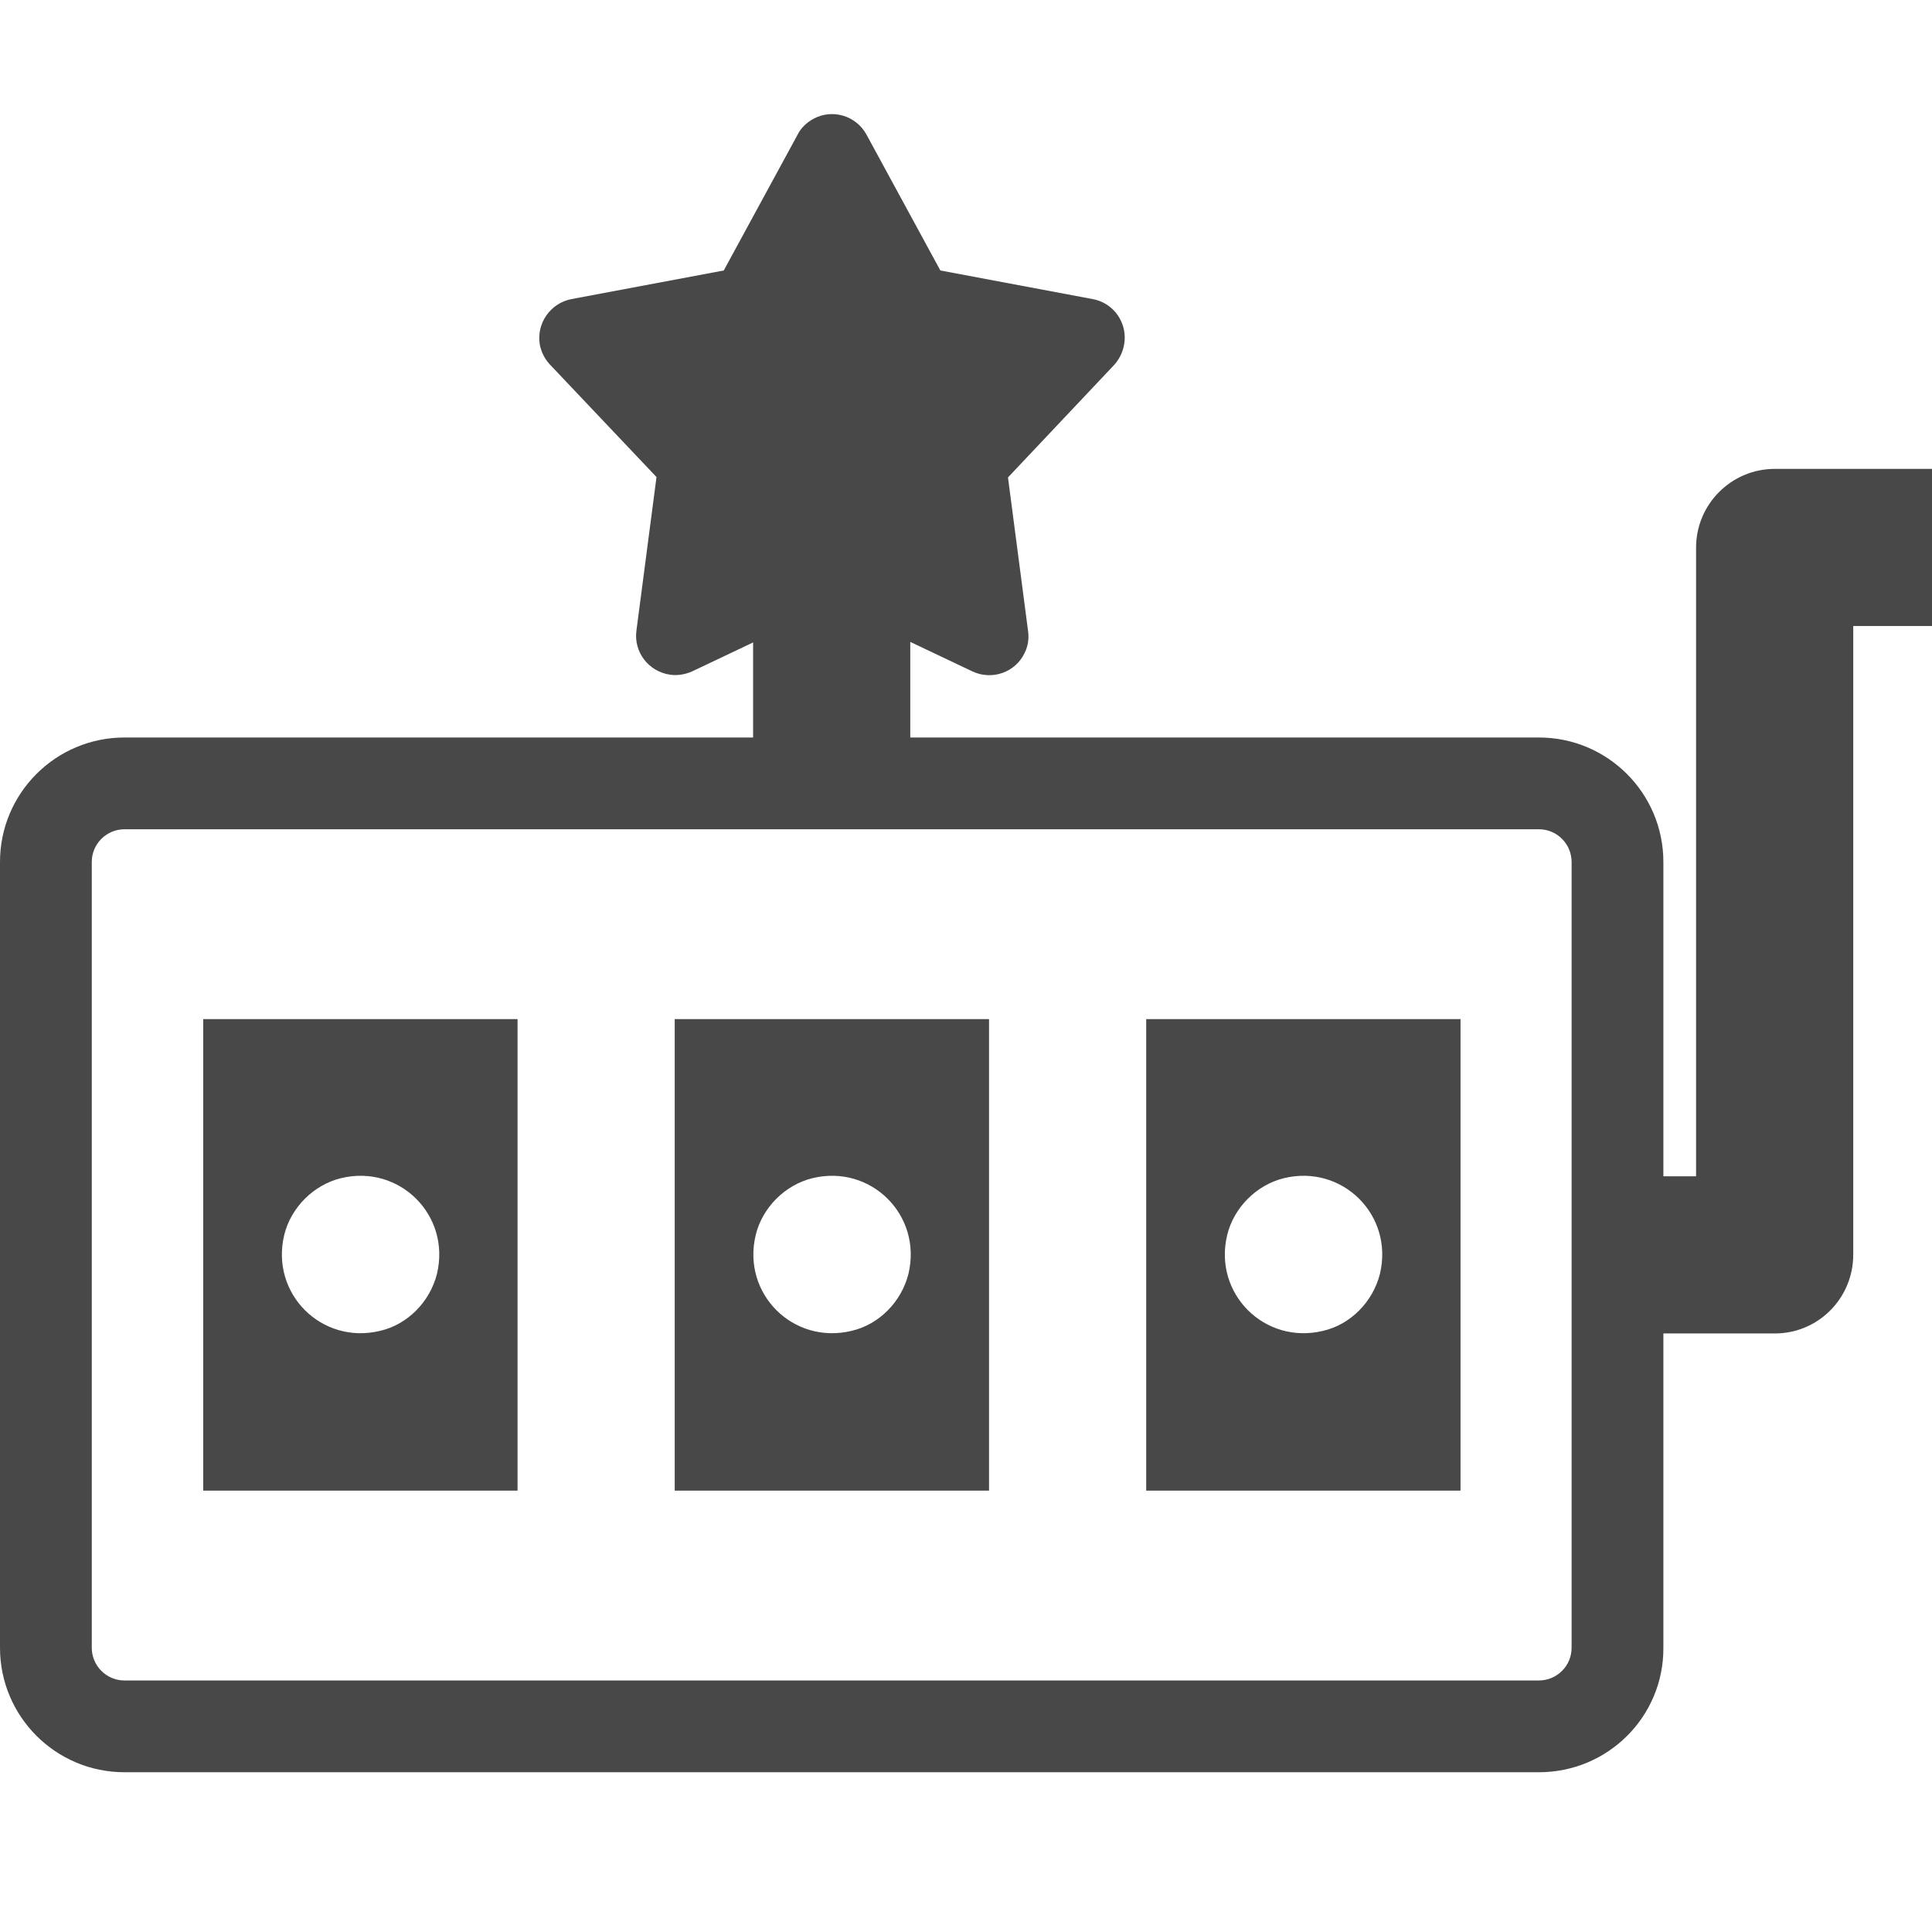
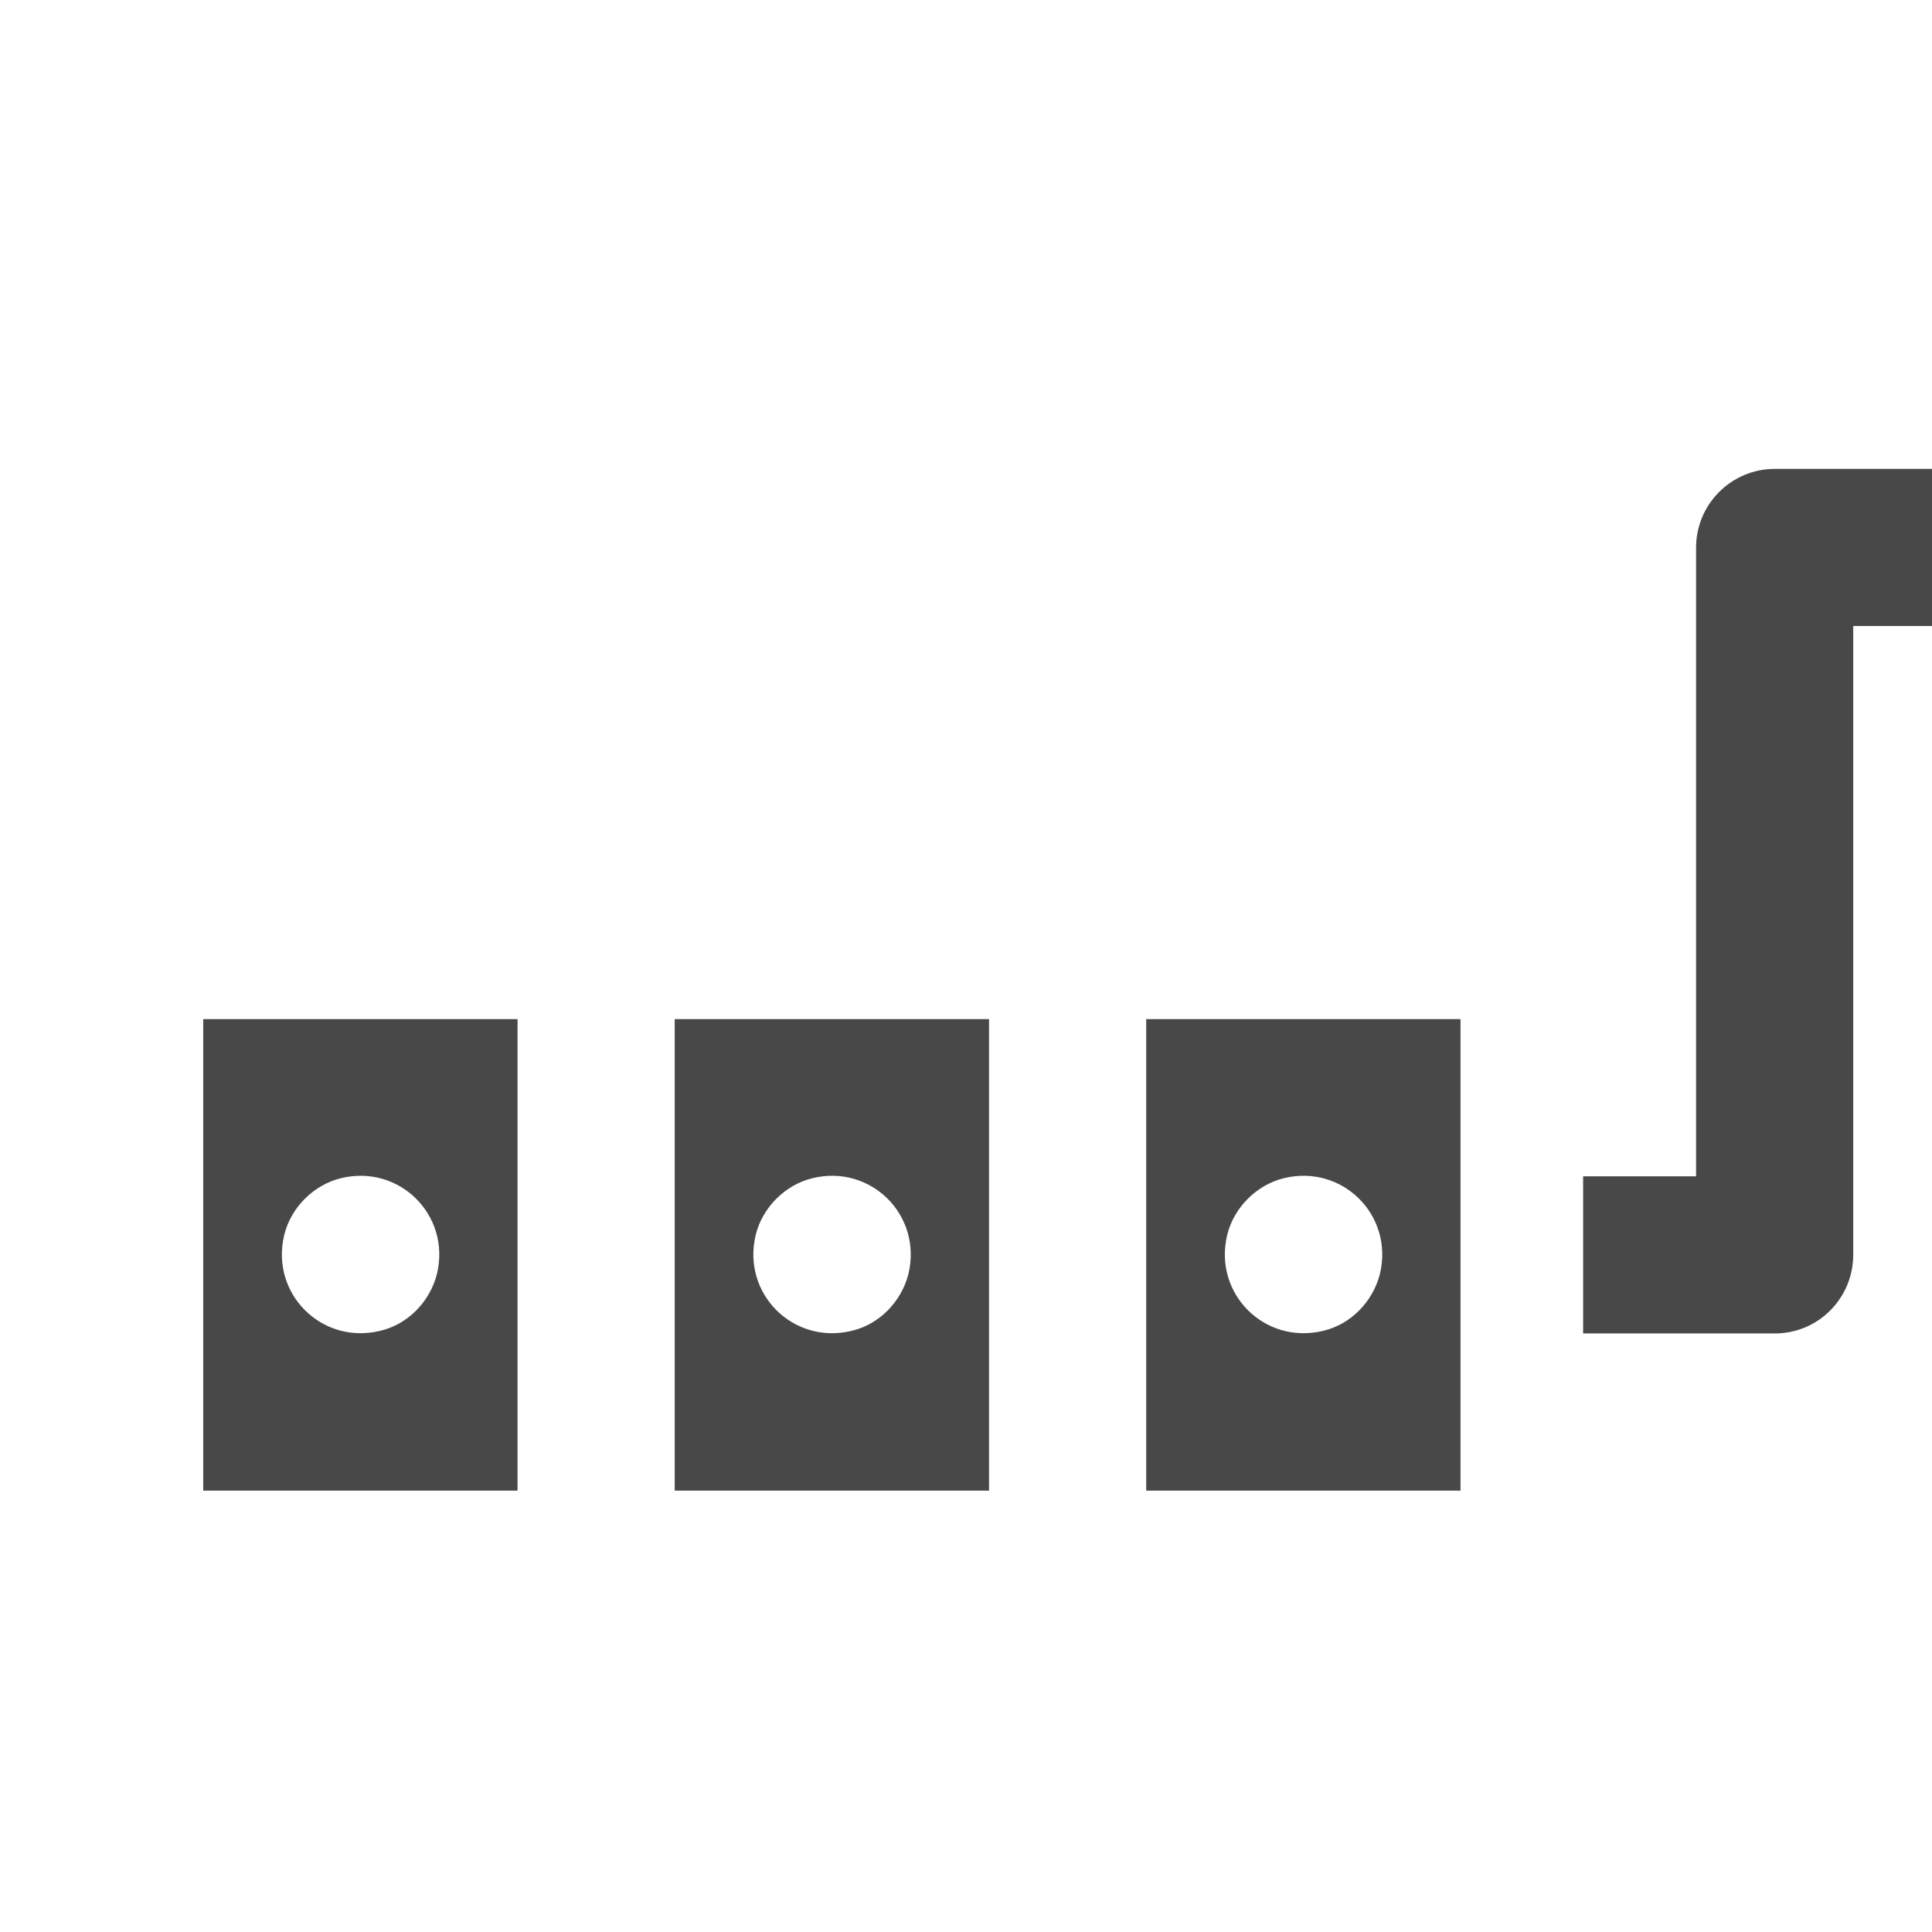
<svg xmlns="http://www.w3.org/2000/svg" version="1.1" id="Layer_1" x="0px" y="0px" viewBox="0 0 52 52" style="enable-background:new 0 0 52 52;" xml:space="preserve">
  <style type="text/css">
	.st0{fill:#484848;}
</style>
  <g id="_15-slot_1_">
    <g id="Flat_7_">
      <g>
        <path class="st0" d="M47.77,35.89h-5.16v-4.23h3.04V14.74c0-1.17,0.95-2.12,2.12-2.12H52v4.23h-2.12v16.92     C49.88,34.94,48.94,35.89,47.77,35.89z" />
      </g>
      <g>
-         <path class="st0" d="M20.27,12.62h4.23v8.79h-4.23V12.62z" />
-       </g>
+         </g>
      <g>
-         <path class="st0" d="M30.22,8.76c-0.12-0.37-0.43-0.64-0.81-0.71l-4.1-0.77l-1.99-3.66c-0.28-0.51-0.92-0.7-1.43-0.42     c-0.18,0.1-0.33,0.24-0.42,0.42l-1.99,3.66l-4.1,0.77c-0.57,0.11-0.95,0.66-0.85,1.23c0.04,0.2,0.13,0.38,0.27,0.53l2.87,3.03     l-0.54,4.13c-0.08,0.58,0.33,1.11,0.91,1.19c0.2,0.03,0.41-0.01,0.59-0.09l3.77-1.79l3.77,1.79c0.53,0.25,1.16,0.03,1.41-0.5     c0.09-0.18,0.12-0.39,0.09-0.59l-0.54-4.13l2.86-3.03C30.25,9.53,30.34,9.12,30.22,8.76L30.22,8.76z" />
-       </g>
+         </g>
      <g>
-         <path class="st0" d="M41.42,47.7H3.35C1.5,47.7,0,46.2,0,44.35V23.2c0-1.85,1.5-3.35,3.35-3.35h38.07c1.85,0,3.35,1.5,3.35,3.35     v21.15C44.78,46.2,43.28,47.7,41.42,47.7z M3.35,22.32c-0.48,0-0.88,0.39-0.88,0.88v21.15c0,0.48,0.39,0.88,0.88,0.88h38.07     c0.48,0,0.88-0.39,0.88-0.88V23.2c0-0.48-0.39-0.88-0.88-0.88H3.35z" />
-       </g>
+         </g>
      <g>
        <g>
          <path class="st0" d="M5.47,27.43v12.69h8.46V27.43H5.47z M10.23,35.82c-1.57,0.38-2.96-1-2.58-2.58      c0.18-0.74,0.79-1.35,1.53-1.53c1.57-0.38,2.96,1,2.58,2.58C11.57,35.04,10.97,35.65,10.23,35.82z" />
        </g>
        <g>
          <path class="st0" d="M18.16,27.43v12.69h8.46V27.43H18.16z M22.92,35.82c-1.57,0.38-2.96-1-2.58-2.58      c0.18-0.74,0.79-1.35,1.53-1.53c1.57-0.38,2.96,1,2.58,2.58C24.26,35.04,23.66,35.65,22.92,35.82z" />
        </g>
        <g>
          <path class="st0" d="M30.85,27.43v12.69h8.46V27.43H30.85z M35.61,35.82c-1.57,0.38-2.96-1-2.58-2.58      c0.18-0.74,0.79-1.35,1.53-1.53c1.57-0.38,2.96,1,2.58,2.58C36.95,35.04,36.35,35.65,35.61,35.82z" />
        </g>
      </g>
    </g>
  </g>
</svg>